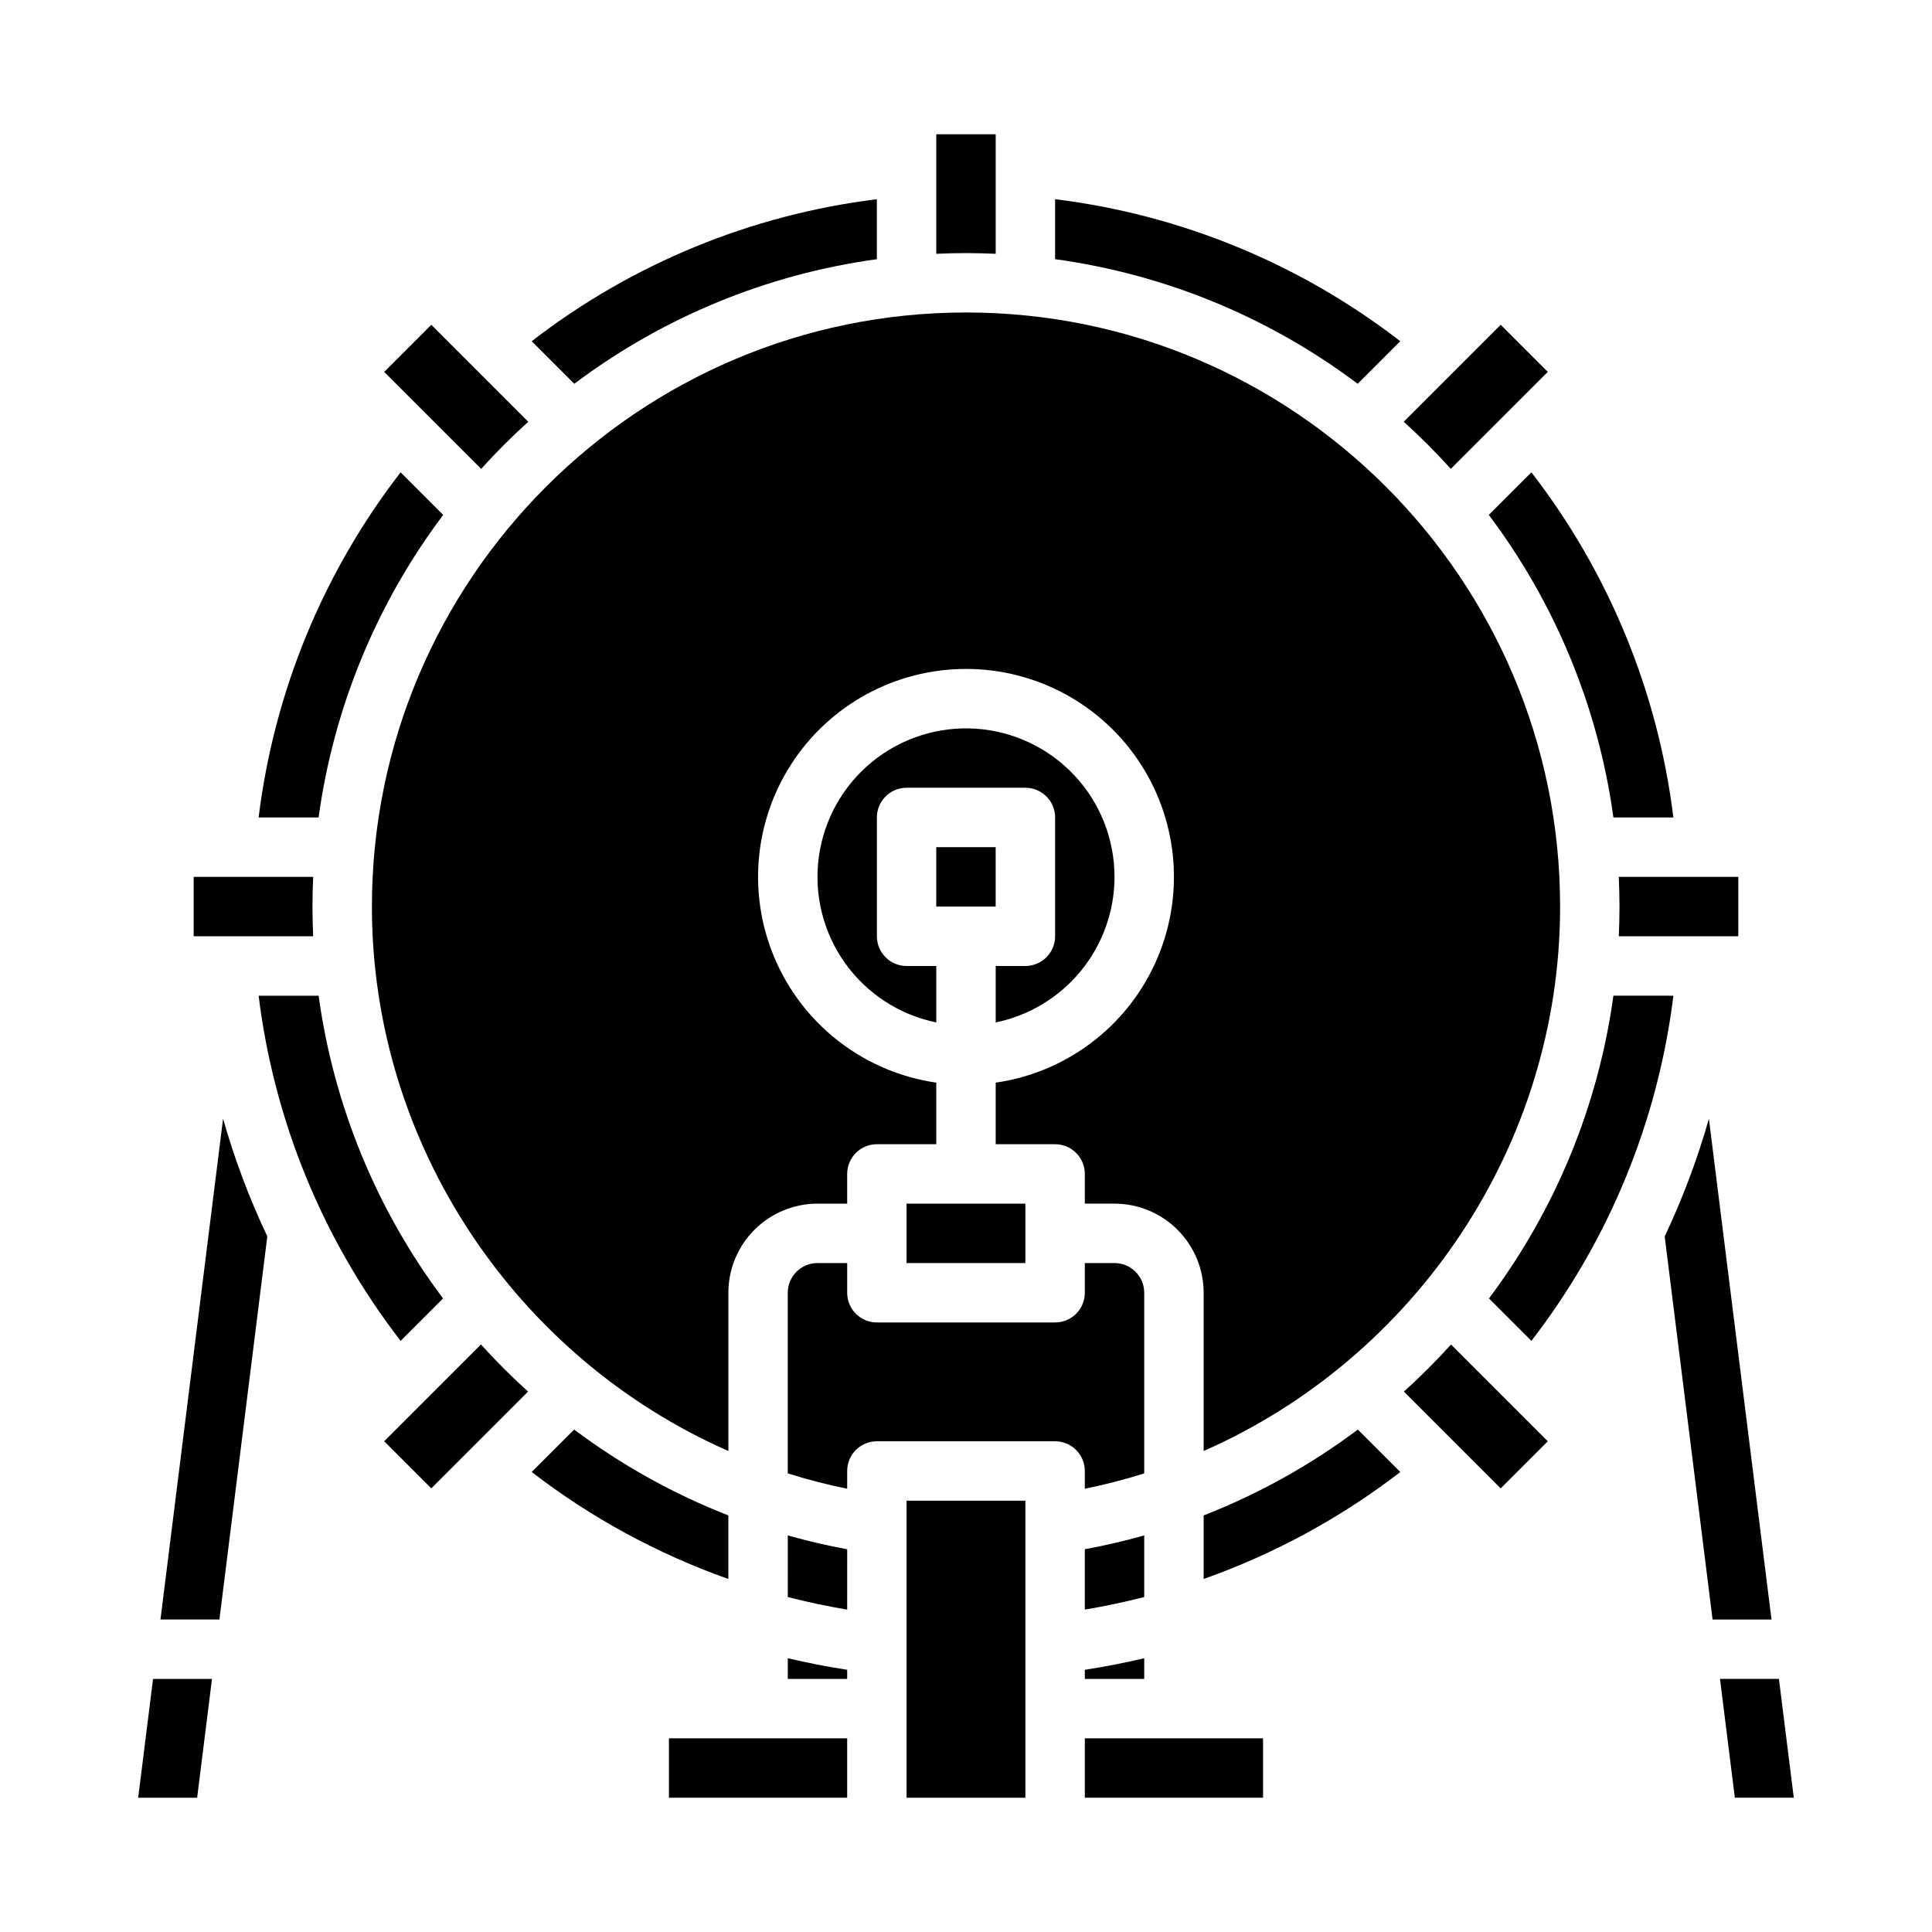
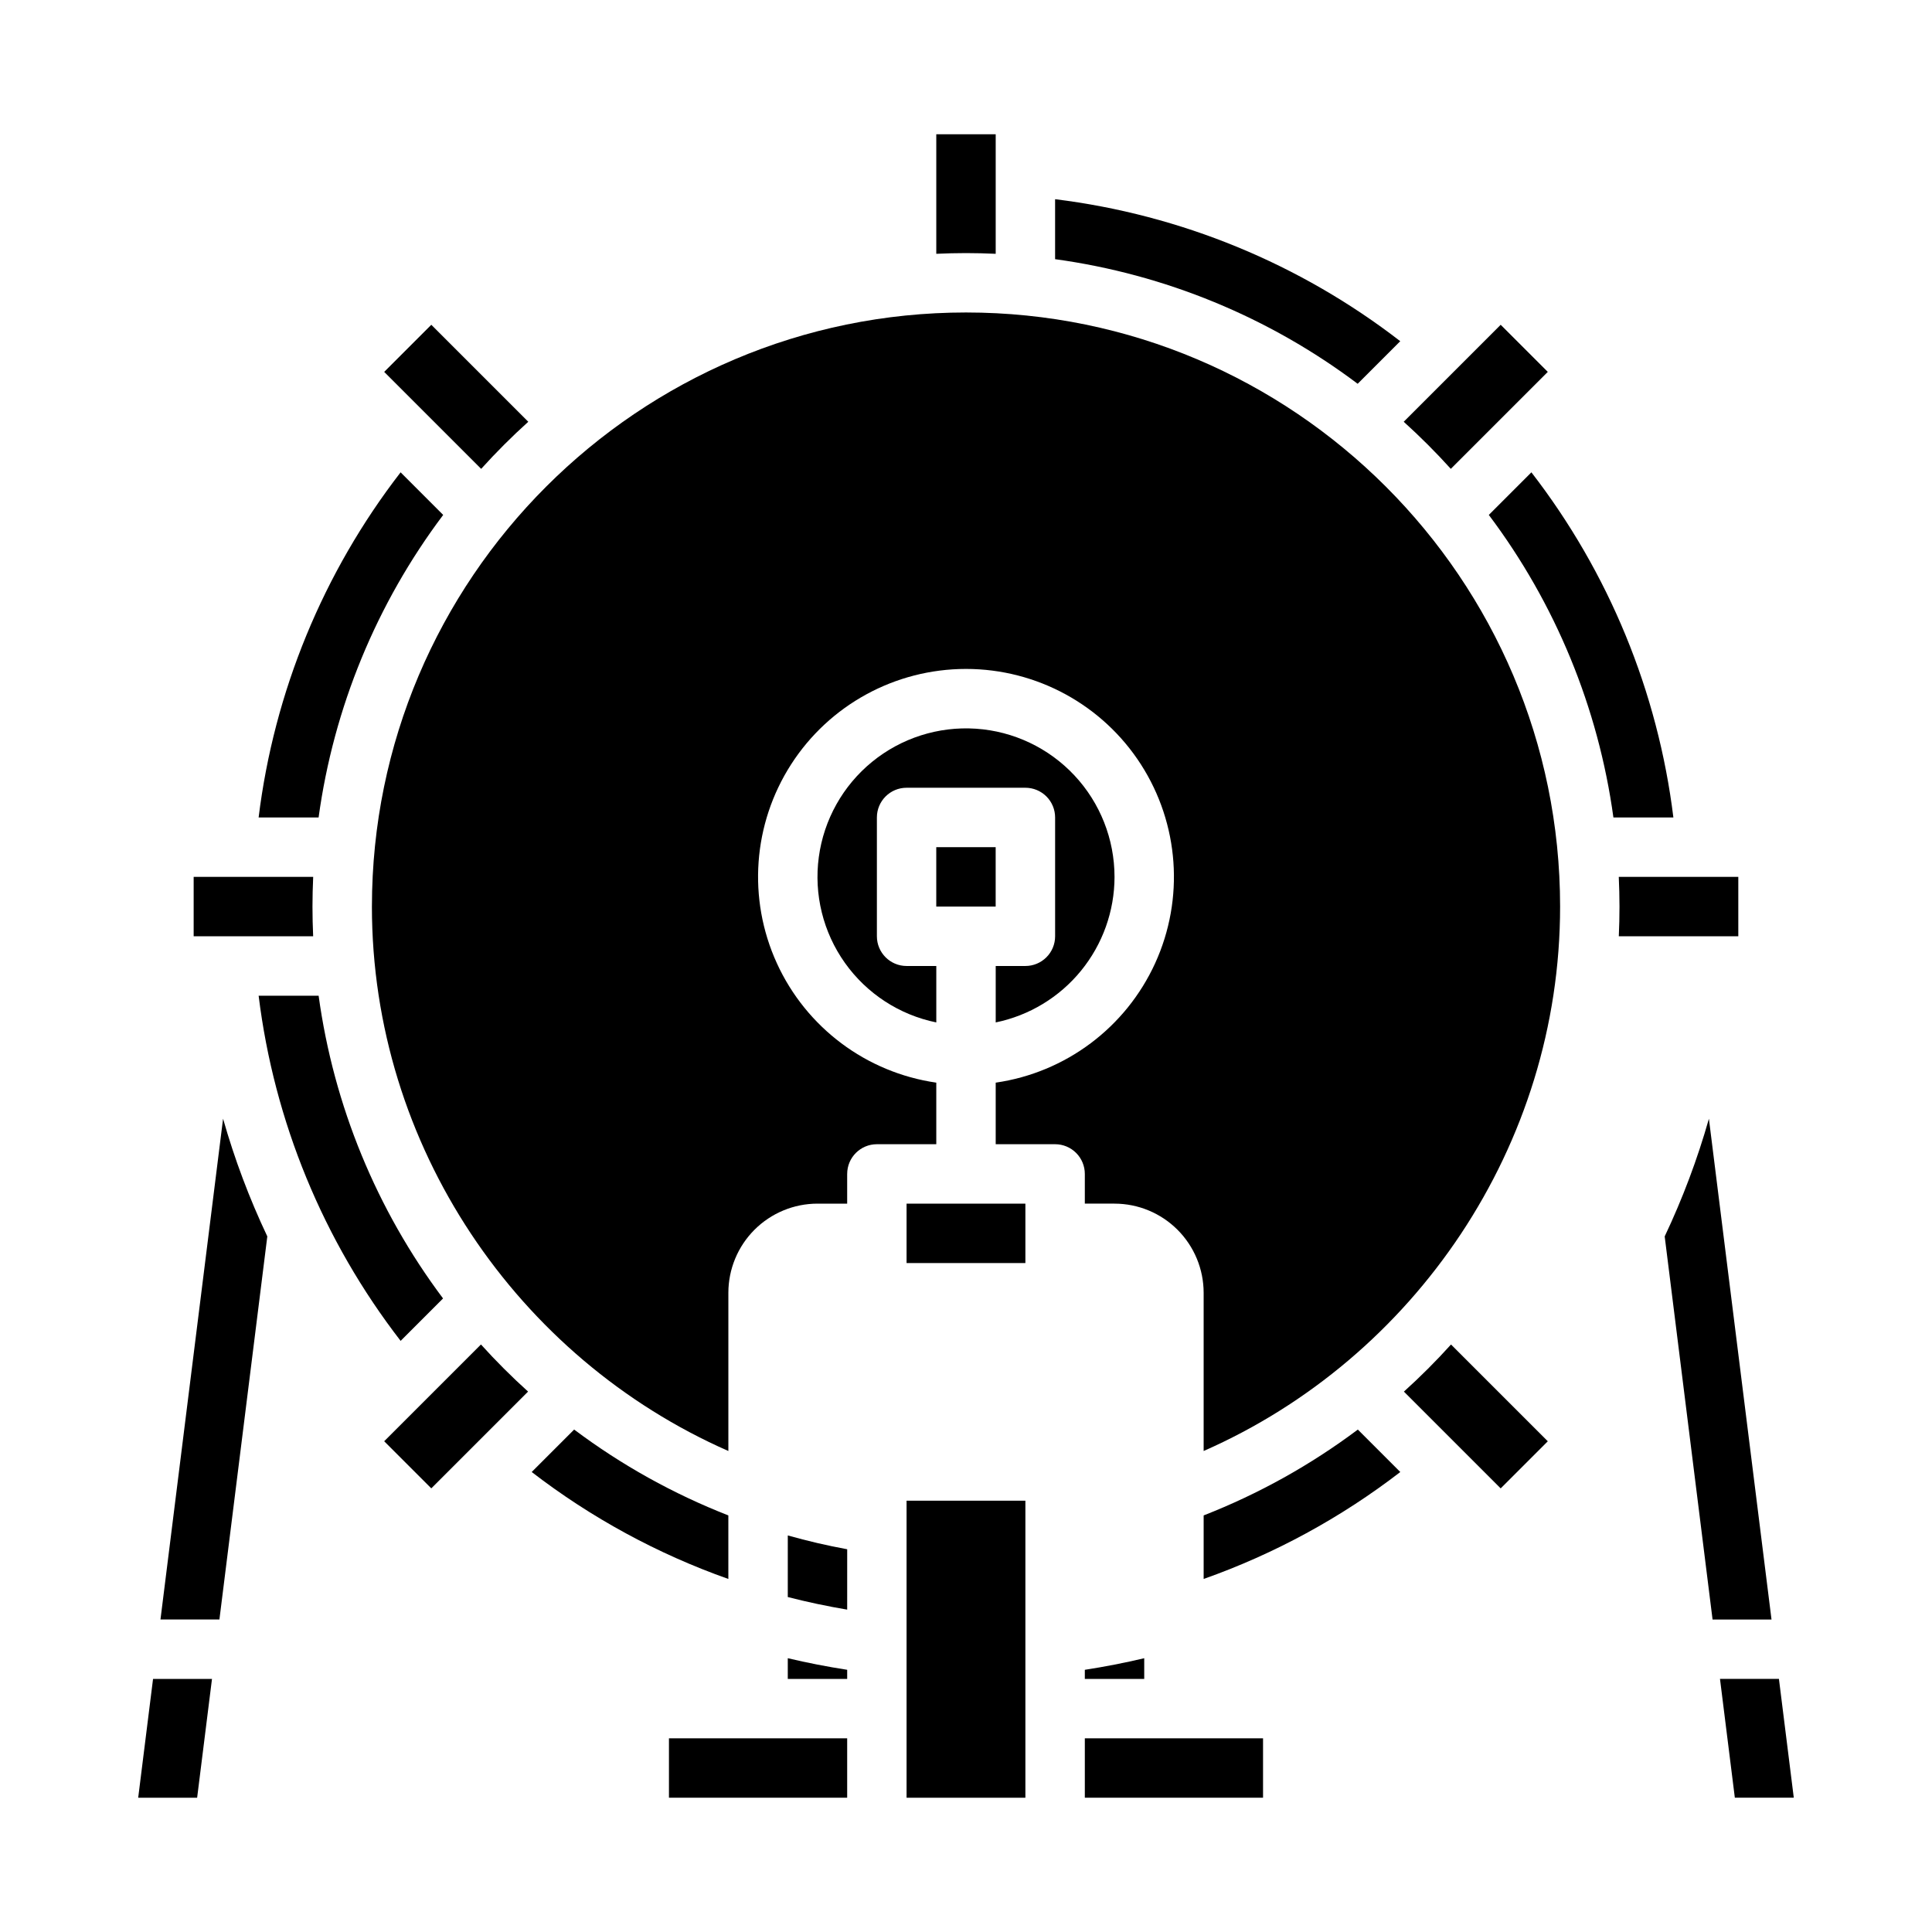
<svg xmlns="http://www.w3.org/2000/svg" fill="#000000" width="800px" height="800px" version="1.1" viewBox="144 144 512 512">
  <g>
    <path d="m573.18 384.25c0 2.629-0.059 5.254-0.18 7.871h31.668v-15.742h-31.676c0.117 2.609 0.188 5.234 0.188 7.871z" />
    <path d="m528.48 268.25 25.699-25.695-12.484-12.484-25.695 25.695v0.004c4.367 3.945 8.535 8.113 12.48 12.48z" />
    <path d="m538.55 280.46c17.66 23.477 29.027 51.078 33.02 80.18h15.898-0.004c-4.102-33.312-17.102-64.91-37.629-91.469z" />
    <path d="m515.08 234.42c-26.559-20.527-58.152-33.527-91.469-37.629v15.895c29.105 3.992 56.707 15.359 80.184 33.02z" />
    <path d="m407.87 211.26v-31.676h-15.746v31.676c2.609-0.117 5.234-0.188 7.871-0.188 2.641 0 5.266 0.07 7.875 0.188z" />
    <path d="m516.05 512.79 25.648 25.648 12.484-12.484-25.645-25.645h-0.004c-3.945 4.371-8.113 8.535-12.484 12.48z" />
    <path d="m585.16 471.66 12.688 101.53h15.621l-16.59-132.71c-3.039 10.703-6.961 21.133-11.719 31.188z" />
    <path d="m603.75 620.41h15.621l-3.938-31.488h-15.621z" />
-     <path d="m571.57 407.87c-4 29.109-15.352 56.719-32.977 80.227l11.242 11.242c20.523-26.562 33.523-58.156 37.629-91.469z" />
    <path d="m214.84 471.66c-4.762-10.055-8.684-20.484-11.723-31.188l-16.59 132.71h15.621z" />
    <path d="m200.18 588.93h-15.621l-3.938 31.488h15.621z" />
    <path d="m242.56 384.25c0 63.453 38.547 119.69 94.465 144.28v-41.941c0.008-6.262 2.496-12.262 6.922-16.691 4.43-4.426 10.434-6.918 16.691-6.922h7.871v-7.871l0.004-0.004c0-4.348 3.523-7.871 7.871-7.871h15.742v-16.316c-18.555-2.676-34.477-14.609-42.258-31.664-7.785-17.059-6.359-36.902 3.781-52.676 10.137-15.77 27.602-25.301 46.352-25.301 18.746 0 36.211 9.531 46.352 25.301 10.137 15.773 11.562 35.617 3.781 52.676-7.785 17.055-23.707 28.988-42.262 31.664v16.316h15.742c2.09 0 4.09 0.828 5.566 2.305 1.477 1.477 2.309 3.481 2.309 5.566v7.871h7.871v0.004c6.262 0.004 12.262 2.496 16.691 6.922 4.426 4.43 6.918 10.43 6.926 16.691v41.941c55.914-24.586 94.465-80.824 94.465-144.28 0-86.812-70.625-157.44-157.44-157.44s-157.44 70.629-157.44 157.44z" />
    <path d="m226.81 384.25c0-2.641 0.07-5.262 0.188-7.871h-31.676v15.742h31.668c-0.117-2.617-0.18-5.238-0.18-7.871z" />
-     <path d="m376.38 212.69v-15.895c-33.316 4.102-64.91 17.102-91.469 37.629l11.285 11.285c23.477-17.66 51.078-29.027 80.184-33.02z" />
    <path d="m261.45 280.46-11.285-11.289c-20.527 26.559-33.523 58.156-37.629 91.469h15.895c3.992-29.102 15.359-56.703 33.02-80.18z" />
    <path d="m284 255.77-25.699-25.699-12.484 12.484 25.695 25.695h0.004c3.949-4.367 8.113-8.535 12.484-12.48z" />
    <path d="m261.41 488.1c-17.625-23.508-28.973-51.117-32.973-80.227h-15.898c4.106 33.312 17.105 64.906 37.629 91.469z" />
    <path d="m384.25 541.7h31.488v78.719h-31.488z" />
    <path d="m352.77 567.23c5.184 1.332 10.43 2.445 15.742 3.336l0.004-15.996c-5.312-0.977-10.562-2.199-15.742-3.664z" />
    <path d="m321.28 604.67h47.23v15.742h-47.23z" />
    <path d="m352.77 588.93h15.742v-2.418c-5.301-0.82-10.551-1.84-15.742-3.07z" />
    <path d="m462.98 545.6v16.84c18.758-6.633 36.348-16.199 52.113-28.34l-11.25-11.25h-0.004c-12.527 9.395-26.273 17.051-40.859 22.75z" />
    <path d="m271.46 500.3-25.648 25.645 12.484 12.484 25.648-25.648c-4.371-3.945-8.539-8.109-12.484-12.48z" />
    <path d="m337.02 545.6c-14.59-5.703-28.336-13.355-40.863-22.754l-11.25 11.25c15.762 12.141 33.352 21.711 52.113 28.344z" />
-     <path d="m431.49 538.53c5.312-1.078 10.57-2.438 15.742-4.066v-47.871c-0.004-4.344-3.527-7.867-7.871-7.871h-7.871v7.871c0 2.09-0.832 4.09-2.309 5.566-1.477 1.477-3.477 2.305-5.566 2.305h-47.23c-4.348 0-7.871-3.523-7.871-7.871v-7.871h-7.875c-4.344 0.004-7.867 3.527-7.871 7.871v47.871c5.176 1.629 10.43 2.988 15.746 4.066v-4.703c0-4.348 3.523-7.875 7.871-7.875h47.23c2.09 0 4.09 0.832 5.566 2.309 1.477 1.477 2.309 3.477 2.309 5.566z" />
    <path d="m431.49 588.93h15.742v-5.484c-5.191 1.227-10.441 2.25-15.742 3.07z" />
    <path d="m431.49 604.67h47.23v15.742h-47.23z" />
-     <path d="m447.23 550.9c-5.172 1.465-10.422 2.688-15.742 3.664v15.996c5.309-0.891 10.555-2 15.742-3.336z" />
    <path d="m384.25 462.98h31.488v15.742h-31.488z" />
    <path d="m439.36 376.38c-0.004-9.98-3.797-19.59-10.617-26.879-6.816-7.289-16.148-11.719-26.109-12.387-9.957-0.668-19.801 2.473-27.531 8.789-7.731 6.312-12.773 15.328-14.109 25.219-1.336 9.891 1.137 19.922 6.918 28.059 5.781 8.137 14.438 13.777 24.215 15.773v-14.957h-7.871c-4.348 0-7.871-3.527-7.871-7.875v-31.488c0-4.348 3.523-7.871 7.871-7.871h31.488c2.09 0 4.09 0.832 5.566 2.305 1.477 1.477 2.305 3.481 2.305 5.566v31.488c0 2.09-0.828 4.09-2.305 5.566-1.477 1.477-3.477 2.309-5.566 2.309h-7.871v14.957c8.883-1.828 16.867-6.664 22.602-13.688 5.738-7.027 8.875-15.816 8.887-24.887z" />
    <path d="m392.12 368.51h15.742v15.742h-15.742z" />
  </g>
</svg>